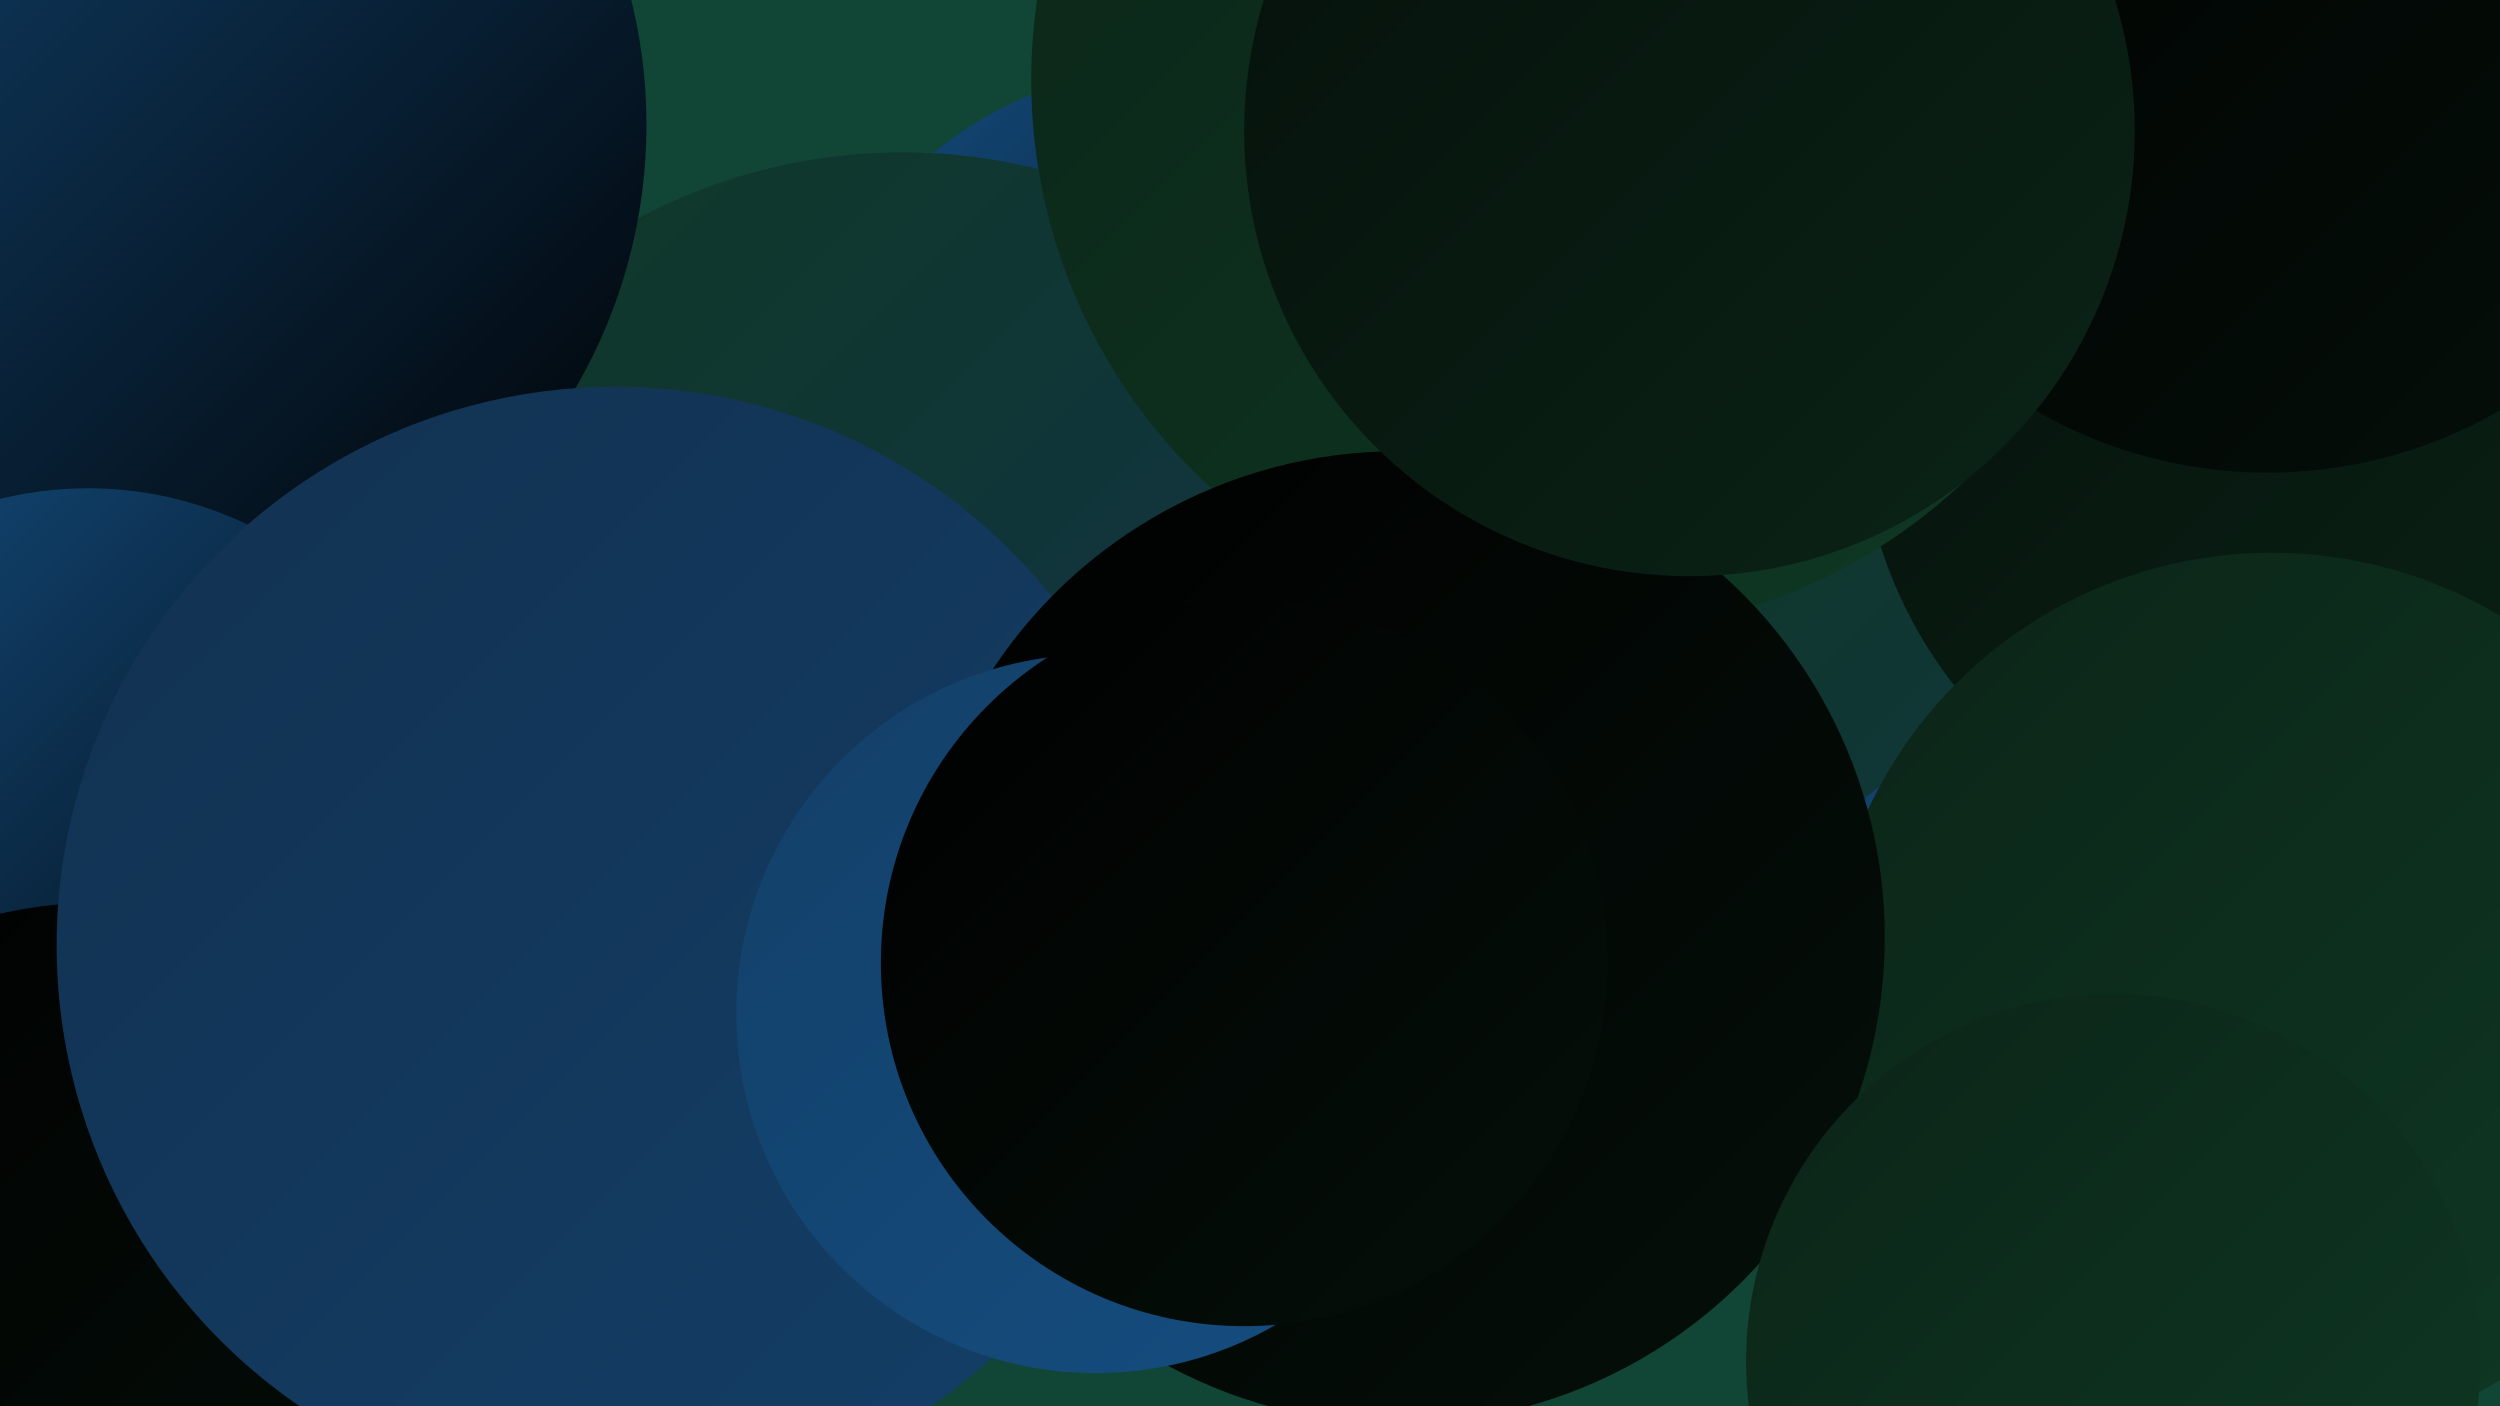
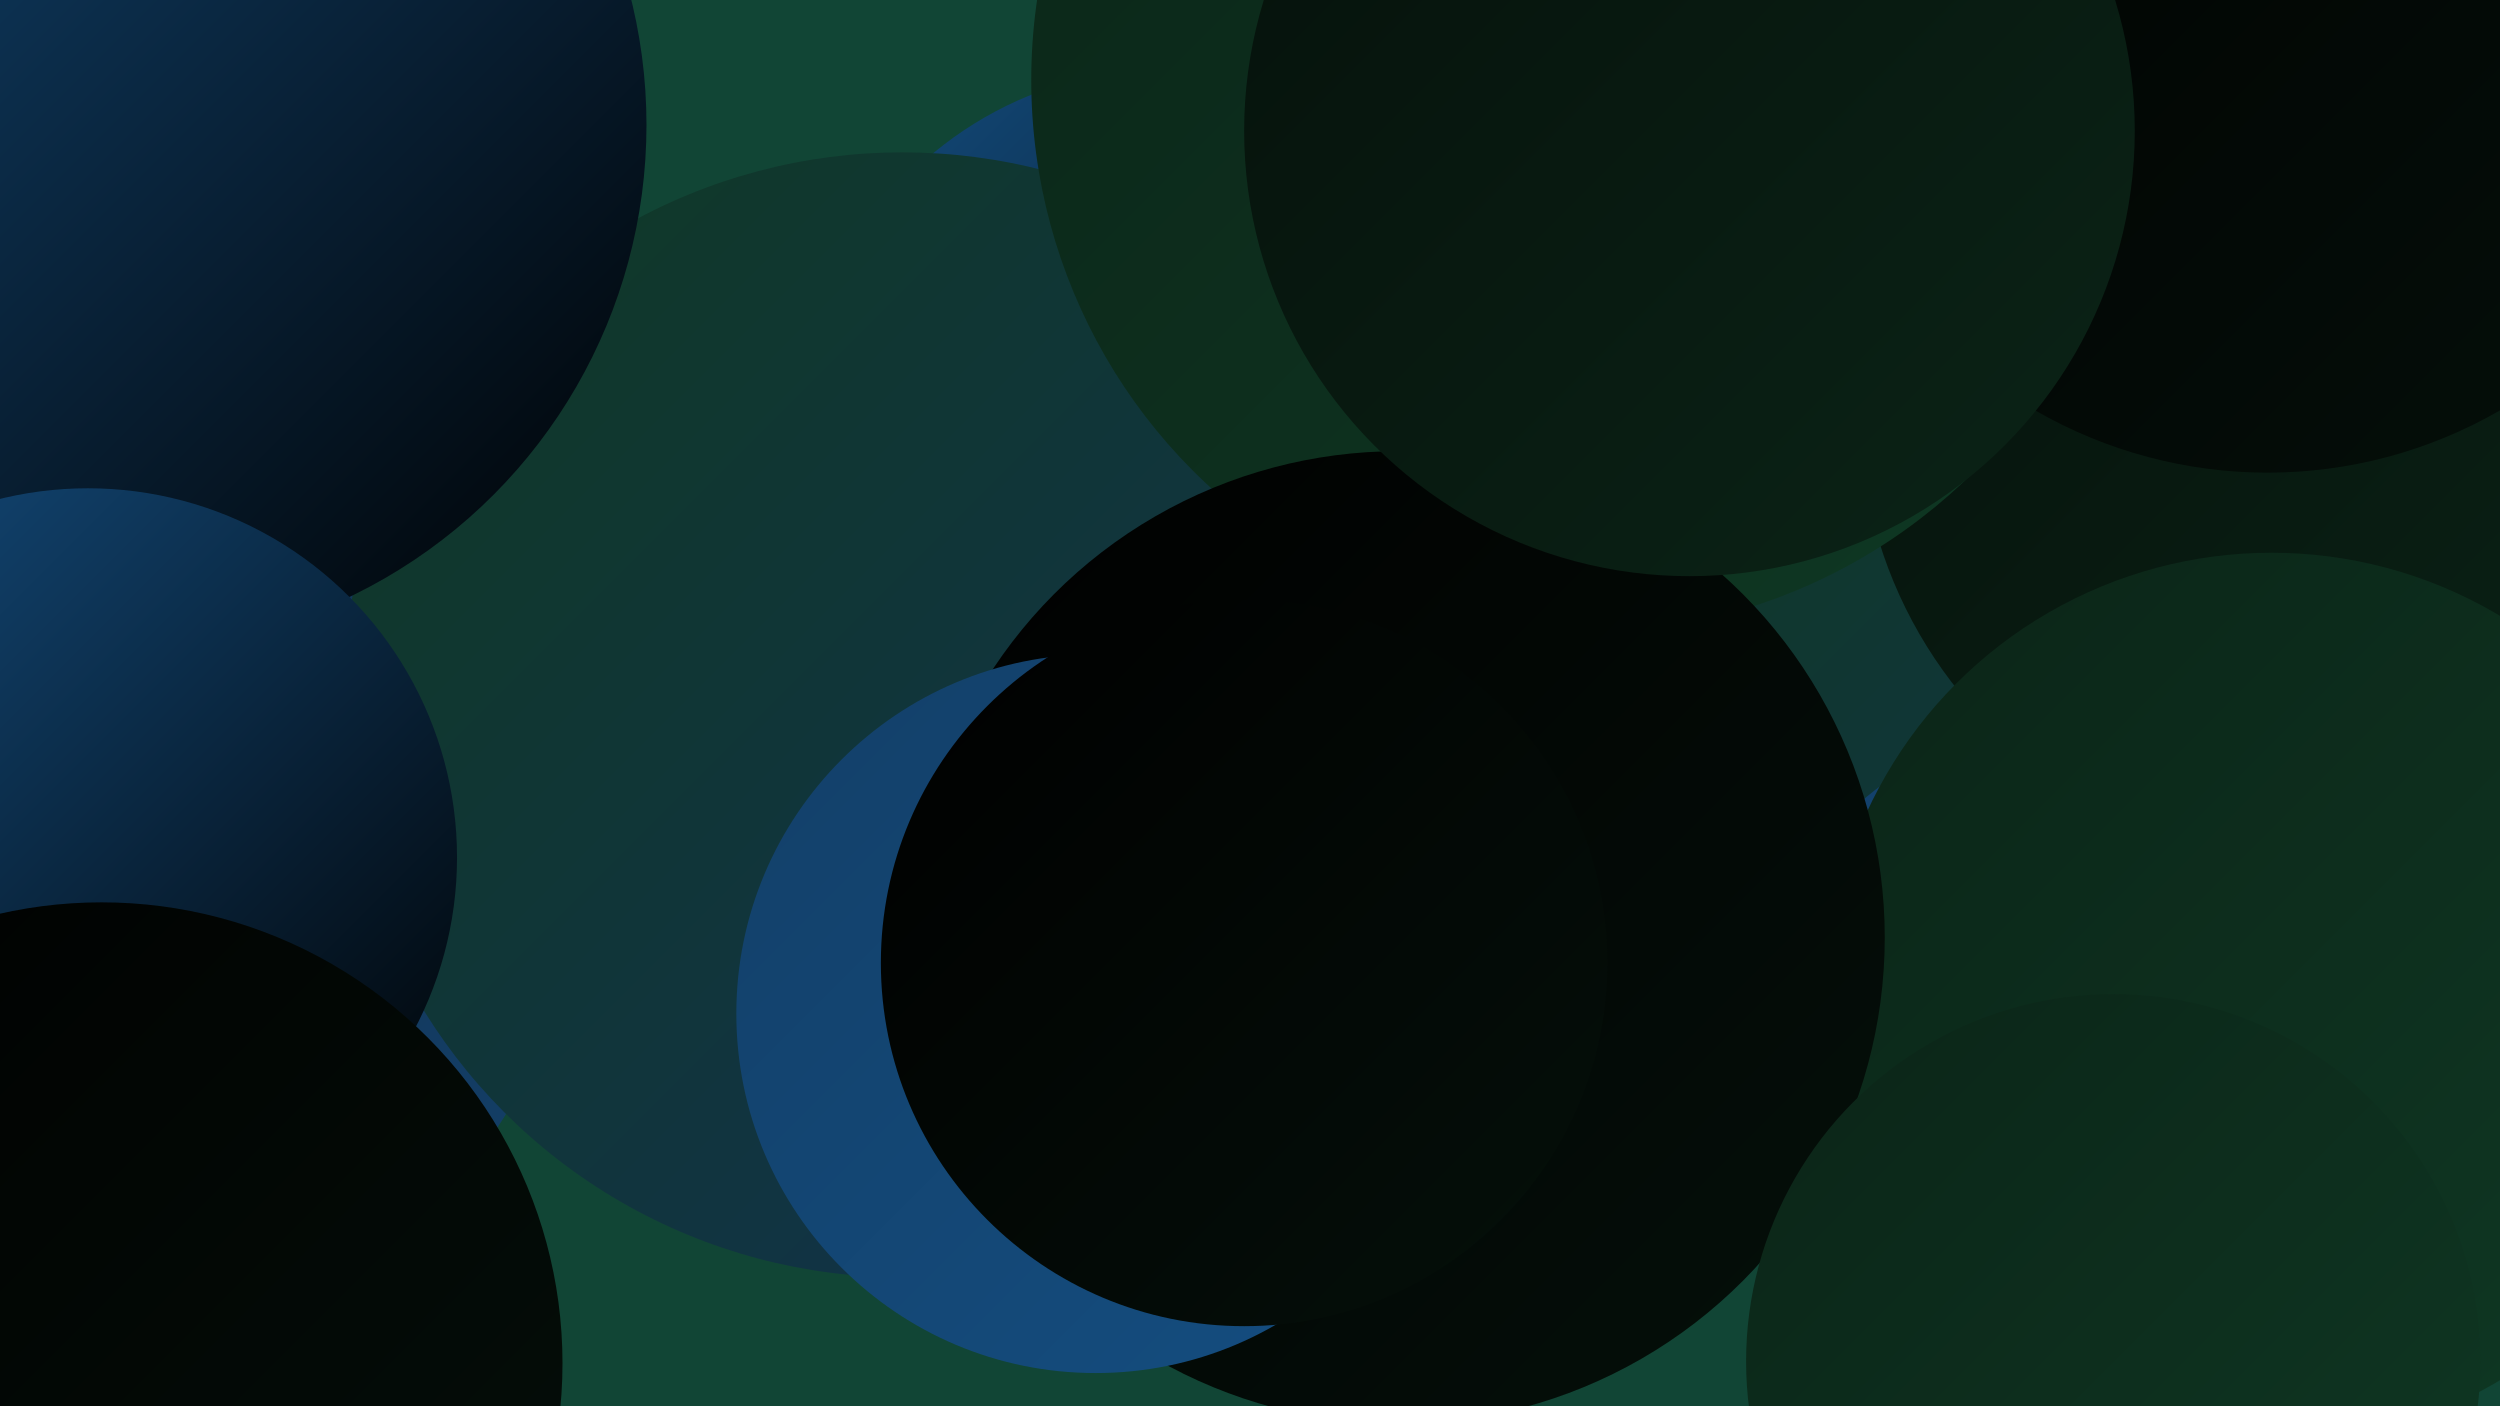
<svg xmlns="http://www.w3.org/2000/svg" width="1280" height="720">
  <defs>
    <linearGradient id="grad0" x1="0%" y1="0%" x2="100%" y2="100%">
      <stop offset="0%" style="stop-color:#000000;stop-opacity:1" />
      <stop offset="100%" style="stop-color:#05100a;stop-opacity:1" />
    </linearGradient>
    <linearGradient id="grad1" x1="0%" y1="0%" x2="100%" y2="100%">
      <stop offset="0%" style="stop-color:#05100a;stop-opacity:1" />
      <stop offset="100%" style="stop-color:#0b2417;stop-opacity:1" />
    </linearGradient>
    <linearGradient id="grad2" x1="0%" y1="0%" x2="100%" y2="100%">
      <stop offset="0%" style="stop-color:#0b2417;stop-opacity:1" />
      <stop offset="100%" style="stop-color:#0f3924;stop-opacity:1" />
    </linearGradient>
    <linearGradient id="grad3" x1="0%" y1="0%" x2="100%" y2="100%">
      <stop offset="0%" style="stop-color:#0f3924;stop-opacity:1" />
      <stop offset="100%" style="stop-color:#123150;stop-opacity:1" />
    </linearGradient>
    <linearGradient id="grad4" x1="0%" y1="0%" x2="100%" y2="100%">
      <stop offset="0%" style="stop-color:#123150;stop-opacity:1" />
      <stop offset="100%" style="stop-color:#133f68;stop-opacity:1" />
    </linearGradient>
    <linearGradient id="grad5" x1="0%" y1="0%" x2="100%" y2="100%">
      <stop offset="0%" style="stop-color:#133f68;stop-opacity:1" />
      <stop offset="100%" style="stop-color:#144e81;stop-opacity:1" />
    </linearGradient>
    <linearGradient id="grad6" x1="0%" y1="0%" x2="100%" y2="100%">
      <stop offset="0%" style="stop-color:#144e81;stop-opacity:1" />
      <stop offset="100%" style="stop-color:#000000;stop-opacity:1" />
    </linearGradient>
  </defs>
  <rect width="1280" height="720" fill="#114535" />
  <circle cx="96" cy="471" r="191" fill="url(#grad4)" />
  <circle cx="598" cy="223" r="188" fill="url(#grad6)" />
  <circle cx="1163" cy="318" r="185" fill="url(#grad1)" />
  <circle cx="1151" cy="235" r="247" fill="url(#grad0)" />
  <circle cx="1043" cy="419" r="249" fill="url(#grad3)" />
  <circle cx="1181" cy="210" r="229" fill="url(#grad1)" />
  <circle cx="1075" cy="552" r="187" fill="url(#grad5)" />
  <circle cx="462" cy="366" r="288" fill="url(#grad3)" />
  <circle cx="1163" cy="511" r="228" fill="url(#grad2)" />
  <circle cx="63" cy="64" r="268" fill="url(#grad6)" />
  <circle cx="45" cy="439" r="189" fill="url(#grad6)" />
  <circle cx="52" cy="698" r="236" fill="url(#grad0)" />
  <circle cx="811" cy="41" r="283" fill="url(#grad2)" />
-   <circle cx="315" cy="484" r="286" fill="url(#grad4)" />
  <circle cx="716" cy="480" r="249" fill="url(#grad0)" />
  <circle cx="1161" cy="4" r="238" fill="url(#grad0)" />
  <circle cx="561" cy="519" r="184" fill="url(#grad5)" />
  <circle cx="1082" cy="697" r="188" fill="url(#grad2)" />
  <circle cx="637" cy="493" r="186" fill="url(#grad0)" />
  <circle cx="865" cy="67" r="228" fill="url(#grad1)" />
</svg>